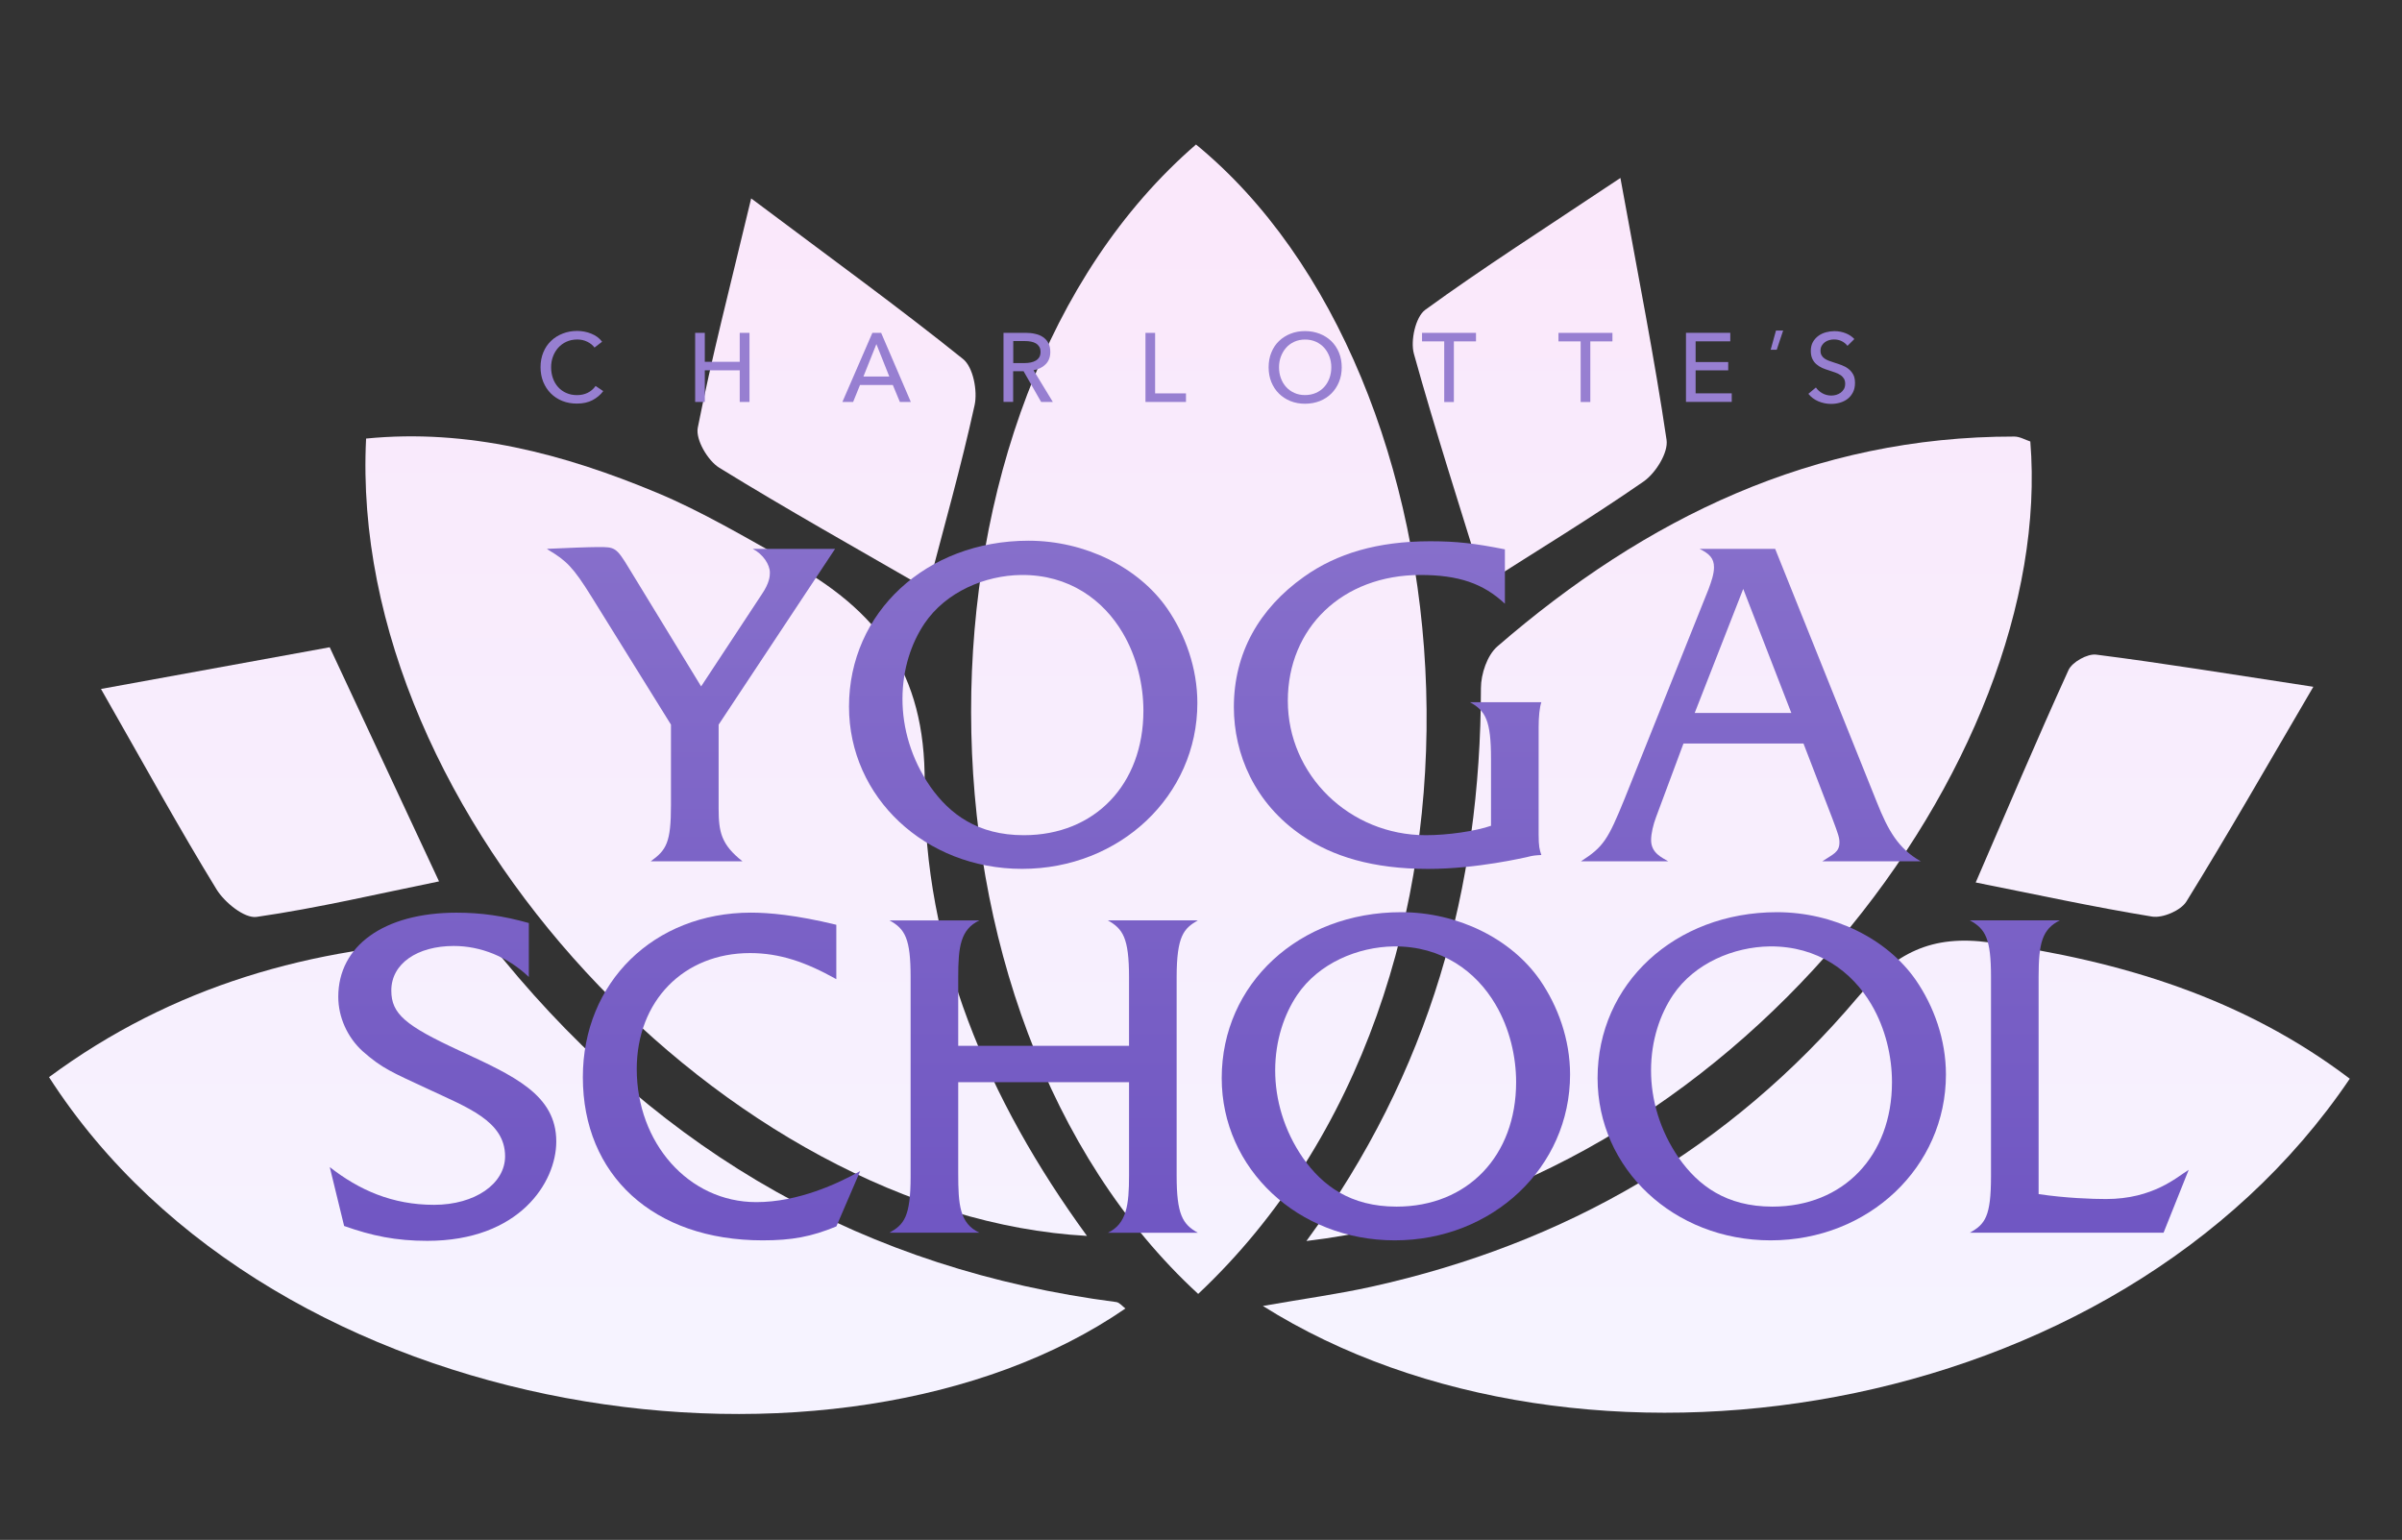
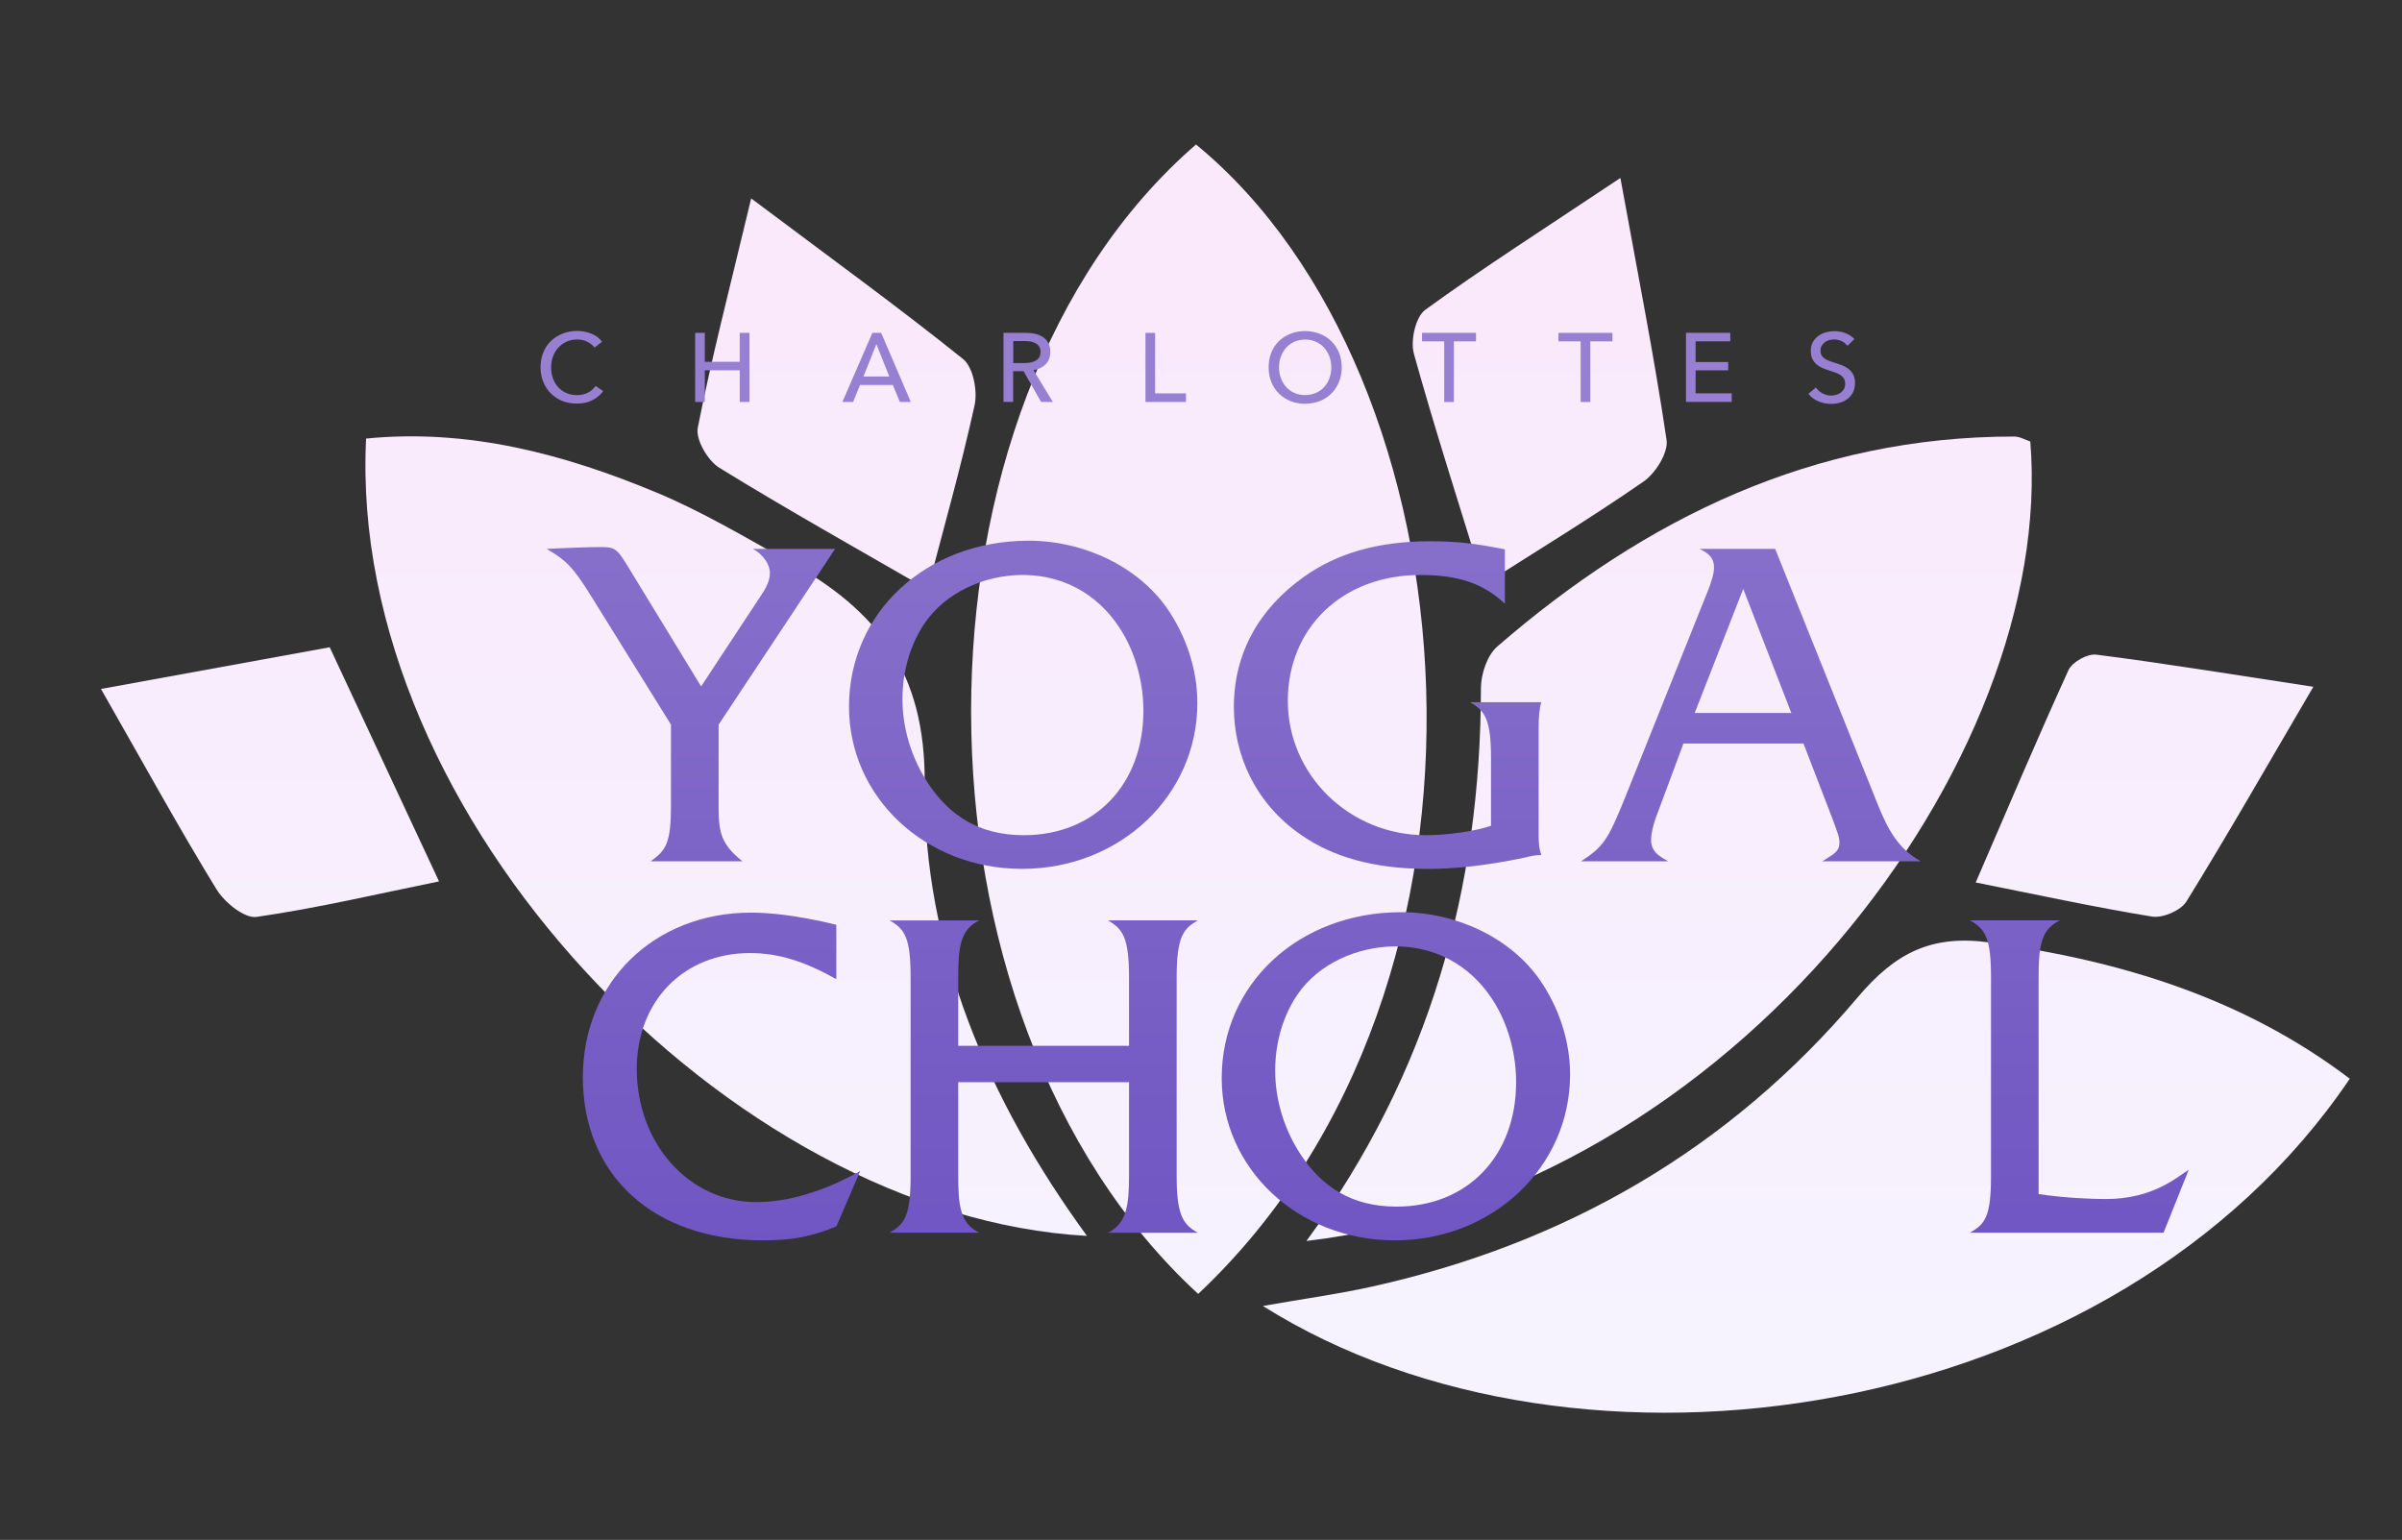
<svg xmlns="http://www.w3.org/2000/svg" version="1.1" x="0px" y="0px" viewBox="0 0 442.94 283.99" style="enable-background:new 0 0 442.94 283.99;" xml:space="preserve">
  <rect x="0" y="0" width="442.94" height="283.99" fill="#333333" stroke="none" />
  <style type="text/css"> .st0{display:none;} .st1{display:inline;} .st2{fill:url(#SVGID_1_);} .st3{fill:url(#SVGID_2_);} .st4{fill:url(#SVGID_3_);} .st5{fill:url(#SVGID_4_);} .st6{fill:url(#SVGID_5_);} .st7{fill:url(#SVGID_6_);} .st8{fill:url(#SVGID_7_);} .st9{fill:url(#SVGID_8_);} .st10{fill:url(#SVGID_9_);} .st11{display:inline;fill:url(#SVGID_10_);} .st12{display:inline;fill:url(#SVGID_11_);} .st13{display:inline;fill:url(#SVGID_12_);} .st14{display:inline;fill:url(#SVGID_13_);} .st15{display:inline;fill:url(#SVGID_14_);} .st16{display:inline;fill:url(#SVGID_15_);} .st17{display:inline;fill:url(#SVGID_16_);} .st18{display:inline;fill:url(#SVGID_17_);} .st19{display:inline;fill:url(#SVGID_18_);} .st20{display:inline;fill:url(#SVGID_19_);} .st21{fill:#977FD1;} .st22{fill:url(#SVGID_20_);} .st23{fill:url(#SVGID_21_);} .st24{fill:url(#SVGID_22_);} .st25{fill:url(#SVGID_23_);} .st26{fill:url(#SVGID_24_);} .st27{fill:url(#SVGID_25_);} .st28{fill:url(#SVGID_26_);} .st29{fill:url(#SVGID_27_);} .st30{fill:url(#SVGID_28_);} .st31{fill:url(#SVGID_29_);} .st32{fill:url(#SVGID_30_);} .st33{fill:url(#SVGID_31_);} .st34{fill:url(#SVGID_32_);} .st35{fill:url(#SVGID_33_);} .st36{fill:url(#SVGID_34_);} .st37{fill:url(#SVGID_35_);} .st38{fill:url(#SVGID_36_);} .st39{fill:url(#SVGID_37_);} .st40{fill:url(#SVGID_38_);} </style>
  <g id="LOTUS" class="st0">
    <g class="st1">
      <g>
        <linearGradient id="SVGID_1_" gradientUnits="userSpaceOnUse" x1="125.995" y1="237.799" x2="125.995" y2="-64.207">
          <stop offset="0" style="stop-color:#F6F3FF" />
          <stop offset="1" style="stop-color:#FAE8FB" />
        </linearGradient>
        <path class="st2" d="M125.81,225.73C44.25,150.7,44.38-14.1,125.22-84.06C200.8-22.1,214.86,141.95,125.81,225.73z" />
        <linearGradient id="SVGID_2_" gradientUnits="userSpaceOnUse" x1="252.71" y1="237.799" x2="252.71" y2="-64.207">
          <stop offset="0" style="stop-color:#F6F3FF" />
          <stop offset="1" style="stop-color:#FAE8FB" />
        </linearGradient>
        <path class="st3" d="M154.98,211.46c33.35-45.54,46.97-95.16,47.02-149.01c0-3.82,1.7-8.89,4.44-11.26 c39.98-34.59,85.21-56.6,139.29-56.56c1.48,0,2.95,0.9,4.31,1.34C357.04,81.55,270.31,197.73,154.98,211.46z" />
        <linearGradient id="SVGID_3_" gradientUnits="userSpaceOnUse" x1="-1.394" y1="237.799" x2="-1.394" y2="-64.207">
          <stop offset="0" style="stop-color:#F6F3FF" />
          <stop offset="1" style="stop-color:#FAE8FB" />
        </linearGradient>
        <path class="st4" d="M-98.44-4.81c27.47-2.72,53.31,4.15,78.28,14.55C-7.77,14.9,3.89,21.9,15.67,28.44 C39.03,41.4,52.35,57.81,52.09,88.16c-0.38,44.49,16.98,85.24,43.74,121.92C-0.14,204.83-103.54,97.24-98.44-4.81z" />
        <linearGradient id="SVGID_4_" gradientUnits="userSpaceOnUse" x1="-38.846" y1="237.799" x2="-38.846" y2="-64.207">
          <stop offset="0" style="stop-color:#F6F3FF" />
          <stop offset="1" style="stop-color:#FAE8FB" />
        </linearGradient>
        <path class="st5" d="M-183.88,167.3c33.19-24.56,70.9-35.28,111.59-36.81c3.62-0.14,8.54,2.29,10.88,5.14 c43.04,52.36,97.74,83.58,165.12,92.28c0.89,0.11,1.66,1.13,2.47,1.74C29.85,282.19-122.92,262.21-183.88,167.3z" />
        <linearGradient id="SVGID_5_" gradientUnits="userSpaceOnUse" x1="289.702" y1="237.799" x2="289.702" y2="-64.207">
          <stop offset="0" style="stop-color:#F6F3FF" />
          <stop offset="1" style="stop-color:#FAE8FB" />
        </linearGradient>
        <path class="st6" d="M436.16,167.72c-63.1,93.43-208.04,114.67-292.91,61.25c11.33-1.98,20.38-3.22,29.28-5.19 c52.24-11.55,96.49-37.11,131.02-77.99c10.12-11.98,19.87-17.01,35.73-14.78C374.52,135.98,407.42,145.93,436.16,167.72z" />
        <linearGradient id="SVGID_6_" gradientUnits="userSpaceOnUse" x1="217.859" y1="237.799" x2="217.859" y2="-64.207">
          <stop offset="0" style="stop-color:#F6F3FF" />
          <stop offset="1" style="stop-color:#FAE8FB" />
        </linearGradient>
        <path class="st7" d="M202.79,34.55C196.28,13.42,189.68-7,183.94-27.66c-0.98-3.52,0.44-9.94,3.06-11.85 c15.46-11.24,31.6-21.54,52.59-35.55c4.89,26.93,9.2,48.68,12.43,70.58c0.51,3.45-2.95,8.98-6.19,11.22 C231.79,16.51,217.14,25.4,202.79,34.55z" />
        <linearGradient id="SVGID_7_" gradientUnits="userSpaceOnUse" x1="-124.327" y1="237.799" x2="-124.327" y2="-64.207">
          <stop offset="0" style="stop-color:#F6F3FF" />
          <stop offset="1" style="stop-color:#FAE8FB" />
        </linearGradient>
        <path class="st8" d="M-108.24,51.44c10.73,22.98,19.78,42.35,29.46,63.1c-16.22,3.31-32.59,7.17-49.16,9.57 c-3.25,0.47-8.64-3.91-10.8-7.43c-10.03-16.37-19.28-33.23-31.14-54.01C-146.5,58.42-126.99,54.86-108.24,51.44z" />
        <linearGradient id="SVGID_8_" gradientUnits="userSpaceOnUse" x1="380.843" y1="237.799" x2="380.843" y2="-64.207">
          <stop offset="0" style="stop-color:#F6F3FF" />
          <stop offset="1" style="stop-color:#FAE8FB" />
        </linearGradient>
        <path class="st9" d="M426.33,62.09c-12.98,22.17-23.27,40.21-34.19,57.85c-1.51,2.44-6.39,4.55-9.26,4.08 c-15.86-2.59-31.58-6.02-47.52-9.2c8.36-19.33,16.42-38.41,25.01-57.24c0.98-2.16,5.11-4.47,7.46-4.17 C385.72,55.7,403.53,58.62,426.33,62.09z" />
        <linearGradient id="SVGID_9_" gradientUnits="userSpaceOnUse" x1="28.349" y1="237.799" x2="28.349" y2="-64.207">
          <stop offset="0" style="stop-color:#F6F3FF" />
          <stop offset="1" style="stop-color:#FAE8FB" />
        </linearGradient>
        <path class="st10" d="M52.89,35.86C33.75,24.79,15.02,14.31-3.23,3.06C-6.34,1.15-9.67-4.52-9.04-7.7 c3.69-18.75,8.52-37.29,14.39-61.83c21.9,16.42,39.85,29.43,57.12,43.3c2.72,2.18,3.94,8.59,3.1,12.44 C61.88,2.91,57.19,19.4,52.89,35.86z" />
      </g>
    </g>
  </g>
  <g id="Y_S" class="st0">
    <linearGradient id="SVGID_10_" gradientUnits="userSpaceOnUse" x1="-10.889" y1="243.12" x2="-10.889" y2="-22.933">
      <stop offset="0" style="stop-color:#6C52C1" />
      <stop offset="1" style="stop-color:#8C75CD" />
    </linearGradient>
    <path class="st11" d="M-49.35,25.17c4.85,2.91,6.66,4.6,11.63,12.6l21.44,34.52v21.68c0,10.05-1.21,12.11-5.45,15.14H2.98 c-5.69-4.48-6.42-7.87-6.42-14.17V72.29l31.37-47.36H5.77c2.79,1.45,4.6,4.24,4.6,6.42c0,0.97-0.12,2.79-2.18,5.81L-8.16,61.99 l-19.38-31.74c-3.51-5.81-3.88-5.81-8.36-5.81c-2.3,0-9.09,0.24-13.81,0.48L-49.35,25.17z" />
    <linearGradient id="SVGID_11_" gradientUnits="userSpaceOnUse" x1="78.646" y1="243.12" x2="78.646" y2="-22.933">
      <stop offset="0" style="stop-color:#6C52C1" />
      <stop offset="1" style="stop-color:#8C75CD" />
    </linearGradient>
    <path class="st12" d="M31.71,67.45c0,24.47,20.59,43.73,46.64,43.73c26.41,0,47.24-19.74,47.24-44.7c0-9.45-3.27-18.41-8.12-25.44 c-7.75-11.14-22.17-18.29-37.43-18.29C52.54,22.75,31.71,42.01,31.71,67.45z M78.1,31.95c12.96-0.12,22.17,6.78,27.38,15.63 c3.88,6.54,5.57,14.17,5.57,20.96c0,19.87-13.08,33.55-32.22,33.55c-12.48,0-19.99-5.69-25.2-13.08 c-5.21-7.51-7.51-15.87-7.51-23.62c0-8.12,2.42-15.14,5.94-20.35C57.87,36.43,68.41,32.07,78.1,31.95z" />
    <linearGradient id="SVGID_12_" gradientUnits="userSpaceOnUse" x1="176.849" y1="243.12" x2="176.849" y2="-22.933">
      <stop offset="0" style="stop-color:#6C52C1" />
      <stop offset="1" style="stop-color:#8C75CD" />
    </linearGradient>
    <path class="st13" d="M135.42,67.57c0,12.6,5.57,25.92,18.41,34.64c8.12,5.57,19.02,8.96,33.92,8.96c13.32,0,26.29-3.15,26.53-3.15 c1.82-0.48,2.3-0.48,4-0.61c-0.48-1.45-0.73-2.3-0.73-5.45V73.02c0-2.91,0.24-5.33,0.73-6.78h-19.26c4.24,2.3,5.69,4.97,5.69,15.26 v18.05c-4.12,1.45-11.63,2.54-17.56,2.54c-20.59,0-37.19-16.23-37.19-36.22c0-19.62,14.66-33.92,35.73-33.92 c10.3,0,16.96,2.3,22.77,7.75V25.05c-7.99-1.57-12.84-2.18-20.11-2.18c-14.17,0-25.2,3.27-34.04,9.57 C142.2,41.04,135.42,53.03,135.42,67.57z" />
    <linearGradient id="SVGID_13_" gradientUnits="userSpaceOnUse" x1="274.749" y1="243.12" x2="274.749" y2="-22.933">
      <stop offset="0" style="stop-color:#6C52C1" />
      <stop offset="1" style="stop-color:#8C75CD" />
    </linearGradient>
-     <path class="st14" d="M260.94,24.93c2.66,1.33,3.88,2.54,3.88,4.97c0,1.82-0.73,3.88-1.45,5.81l-22.65,56.57 c-4.48,11.02-5.69,12.96-11.75,16.84h23.5c-1.57-0.97-4.6-2.18-4.6-5.69c0-1.82,0.61-4.24,1.33-6.18l7.39-19.87h32.34l7.75,20.11 c1.7,4.48,1.94,5.33,1.94,6.54c0,2.66-1.7,3.15-4.6,5.09h26.53c-6.06-3.39-8.84-8.36-11.87-15.99l-27.38-68.2H260.94z M285.65,69.14h-26.04l13.08-33.43L285.65,69.14z" />
+     <path class="st14" d="M260.94,24.93c2.66,1.33,3.88,2.54,3.88,4.97c0,1.82-0.73,3.88-1.45,5.81l-22.65,56.57 c-4.48,11.02-5.69,12.96-11.75,16.84h23.5c0-1.82,0.61-4.24,1.33-6.18l7.39-19.87h32.34l7.75,20.11 c1.7,4.48,1.94,5.33,1.94,6.54c0,2.66-1.7,3.15-4.6,5.09h26.53c-6.06-3.39-8.84-8.36-11.87-15.99l-27.38-68.2H260.94z M285.65,69.14h-26.04l13.08-33.43L285.65,69.14z" />
    <linearGradient id="SVGID_14_" gradientUnits="userSpaceOnUse" x1="-77.711" y1="243.12" x2="-77.711" y2="-22.933">
      <stop offset="0" style="stop-color:#6C52C1" />
      <stop offset="1" style="stop-color:#8C75CD" />
    </linearGradient>
    <path class="st15" d="M-105.94,145.63c0,5.45,2.42,10.9,6.54,14.66c5.33,4.72,7.99,5.69,17.56,10.18 c10.54,4.97,20.84,8.6,20.84,18.17c0,7.39-8.12,13.08-19.14,13.08c-11.27,0-20.23-4-28.1-10.18l3.88,15.87 c7.51,2.66,13.93,4,22.41,4c24.83,0,34.77-15.75,34.77-26.77c0-12.6-11.39-17.69-26.04-24.47c-14.66-6.78-18.41-9.93-18.41-16.23 c0-7.27,7.03-11.99,16.84-11.99c7.27,0,14.54,2.91,20.23,8.36v-14.54c-6.9-1.94-12.84-2.79-19.5-2.79 C-93.7,122.98-105.94,131.95-105.94,145.63z" />
    <linearGradient id="SVGID_15_" gradientUnits="userSpaceOnUse" x1="-2.654" y1="243.12" x2="-2.654" y2="-22.933">
      <stop offset="0" style="stop-color:#6C52C1" />
      <stop offset="1" style="stop-color:#8C75CD" />
    </linearGradient>
    <path class="st16" d="M-40.02,167.32c0,26.41,19.02,43.97,48.45,43.97c7.87,0,13.08-0.97,19.87-3.76l6.42-14.9 c-6.06,3.39-16.72,8.36-27.98,8.36c-18.29,0-32.22-15.99-32.22-35.86c0-18.29,12.6-31.25,30.53-31.25c7.99,0,15.02,2.42,23.26,7.03 v-14.66c-10.9-2.66-18.29-3.27-23.02-3.27C-20.88,122.98-40.02,141.76-40.02,167.32z" />
    <linearGradient id="SVGID_16_" gradientUnits="userSpaceOnUse" x1="84.159" y1="243.12" x2="84.159" y2="-22.933">
      <stop offset="0" style="stop-color:#6C52C1" />
      <stop offset="1" style="stop-color:#8C75CD" />
    </linearGradient>
    <path class="st17" d="M42.61,125.04c4.24,2.3,5.69,4.97,5.69,15.26v53.78c0,10.9-1.82,12.96-5.69,15.14h24.23 c-5.33-2.54-5.69-7.51-5.69-16.11v-24.47h46.03v25.2c0,7.75-0.61,12.96-5.69,15.38h24.23c-4.12-2.3-5.69-4.97-5.69-15.38v-53.42 c0-11.27,1.94-13.2,5.69-15.38h-24.23c4,2.3,5.69,4.6,5.69,15.38v18.41H61.14V140.3c0-8.12,0.61-12.84,5.69-15.26H42.61z" />
    <linearGradient id="SVGID_17_" gradientUnits="userSpaceOnUse" x1="179.088" y1="243.12" x2="179.088" y2="-22.933">
      <stop offset="0" style="stop-color:#6C52C1" />
      <stop offset="1" style="stop-color:#8C75CD" />
    </linearGradient>
    <path class="st18" d="M132.15,167.56c0,24.47,20.59,43.73,46.64,43.73c26.41,0,47.24-19.74,47.24-44.7 c0-9.45-3.27-18.41-8.12-25.44c-7.75-11.14-22.17-18.29-37.43-18.29C152.98,122.86,132.15,142.12,132.15,167.56z M178.54,132.07 c12.96-0.12,22.17,6.78,27.38,15.63c3.88,6.54,5.57,14.17,5.57,20.96c0,19.87-13.08,33.55-32.22,33.55 c-12.48,0-19.99-5.69-25.2-13.08c-5.21-7.51-7.51-15.87-7.51-23.62c0-8.12,2.42-15.14,5.94-20.35 C158.31,136.55,168.85,132.19,178.54,132.07z" />
    <linearGradient id="SVGID_18_" gradientUnits="userSpaceOnUse" x1="280.379" y1="243.12" x2="280.379" y2="-22.933">
      <stop offset="0" style="stop-color:#6C52C1" />
      <stop offset="1" style="stop-color:#8C75CD" />
    </linearGradient>
    <path class="st19" d="M233.44,167.56c0,24.47,20.59,43.73,46.64,43.73c26.41,0,47.24-19.74,47.24-44.7 c0-9.45-3.27-18.41-8.12-25.44c-7.75-11.14-22.17-18.29-37.43-18.29C254.27,122.86,233.44,142.12,233.44,167.56z M279.83,132.07 c12.96-0.12,22.17,6.78,27.38,15.63c3.88,6.54,5.57,14.17,5.57,20.96c0,19.87-13.08,33.55-32.22,33.55 c-12.48,0-19.99-5.69-25.2-13.08c-5.21-7.51-7.51-15.87-7.51-23.62c0-8.12,2.42-15.14,5.94-20.35 C259.6,136.55,270.14,132.19,279.83,132.07z" />
    <linearGradient id="SVGID_19_" gradientUnits="userSpaceOnUse" x1="363.257" y1="243.12" x2="363.257" y2="-22.933">
      <stop offset="0" style="stop-color:#6C52C1" />
      <stop offset="1" style="stop-color:#8C75CD" />
    </linearGradient>
    <path class="st20" d="M333.76,125.04c4.24,2.3,5.69,4.97,5.69,15.26v53.66c0,10.9-1.57,12.96-5.69,15.26h52.21l6.78-16.96 c-3.15,1.94-9.57,7.87-22.29,7.87c-3.76,0-10.9-0.24-18.17-1.33V140.3c0-9.21,0.97-12.84,5.69-15.26H333.76z" />
  </g>
  <g id="C" class="st0">
    <g class="st1">
      <g>
        <path class="st21" d="M-36.58-18.99c-0.56,0.81-1.27,1.42-2.13,1.84c-0.86,0.42-1.81,0.63-2.87,0.63c-1.07,0-2.04-0.19-2.91-0.58 c-0.87-0.39-1.6-0.92-2.21-1.59c-0.6-0.67-1.07-1.47-1.39-2.38c-0.32-0.91-0.49-1.89-0.49-2.95c0-1.02,0.17-1.98,0.5-2.88 c0.33-0.9,0.81-1.7,1.42-2.38c0.61-0.68,1.35-1.22,2.22-1.62c0.87-0.39,1.85-0.59,2.93-0.59c0.96,0,1.86,0.21,2.7,0.62 c0.83,0.41,1.48,0.93,1.93,1.56l2.05-1.58c-0.35-0.47-0.77-0.89-1.26-1.25c-0.49-0.36-1.03-0.66-1.63-0.91 c-0.6-0.25-1.22-0.43-1.87-0.55c-0.65-0.12-1.29-0.18-1.92-0.18c-1.42,0-2.74,0.24-3.95,0.71c-1.21,0.47-2.26,1.14-3.14,1.99 c-0.89,0.85-1.58,1.88-2.08,3.08c-0.5,1.2-0.75,2.53-0.75,3.98c0,1.44,0.25,2.76,0.74,3.96c0.49,1.2,1.17,2.24,2.04,3.1 c0.87,0.87,1.9,1.54,3.1,2.03c1.2,0.48,2.51,0.72,3.93,0.72c1.65,0,3.06-0.31,4.23-0.93c1.17-0.62,2.13-1.43,2.87-2.43 L-36.58-18.99z" />
        <path class="st21" d="M-9.75-14.67h2.6v-8.52h9.42v8.52H4.9v-18.62H2.27v7.79h-9.42v-7.79h-2.6V-14.67z" />
        <path class="st21" d="M34.67-19.25h8.84l1.89,4.58h2.95l-8-18.62h-2.37l-8.07,18.62h2.89L34.67-19.25z M39.09-30.27l3.47,8.73 h-6.97L39.09-30.27z" />
-         <path class="st21" d="M75.97-22.96h2.79l4.73,8.29h3.16l-5.21-8.55c1.33-0.23,2.42-0.76,3.26-1.6c0.84-0.84,1.26-1.95,1.26-3.31 c0-0.95-0.18-1.75-0.53-2.41c-0.35-0.66-0.83-1.19-1.43-1.59c-0.6-0.4-1.31-0.7-2.12-0.88c-0.81-0.18-1.66-0.28-2.55-0.28h-5.97 v18.62h2.6V-22.96z M75.97-31.08h3.18c0.56,0,1.1,0.05,1.6,0.14c0.51,0.1,0.95,0.26,1.33,0.49c0.38,0.23,0.68,0.53,0.91,0.91 c0.23,0.38,0.34,0.85,0.34,1.41c0,0.56-0.11,1.03-0.34,1.41c-0.23,0.38-0.54,0.68-0.93,0.92c-0.39,0.24-0.85,0.41-1.38,0.51 c-0.53,0.11-1.1,0.16-1.71,0.16h-3V-31.08z" />
        <path class="st21" d="M114.21-33.29h-2.6v18.62h10.92v-2.31h-8.31V-33.29z" />
        <path class="st21" d="M163.75-27.99c-0.5-1.2-1.19-2.23-2.06-3.08c-0.88-0.85-1.92-1.51-3.13-1.99 c-1.21-0.47-2.53-0.71-3.95-0.71s-2.73,0.24-3.93,0.71c-1.2,0.47-2.24,1.14-3.12,1.99c-0.88,0.85-1.56,1.88-2.05,3.08 c-0.49,1.2-0.74,2.53-0.74,3.98c0,1.44,0.25,2.76,0.74,3.96c0.49,1.2,1.17,2.24,2.05,3.1c0.88,0.87,1.92,1.54,3.12,2.03 c1.2,0.48,2.51,0.72,3.93,0.72s2.74-0.24,3.95-0.72c1.21-0.48,2.25-1.16,3.13-2.03c0.88-0.87,1.56-1.9,2.06-3.1 c0.5-1.2,0.75-2.52,0.75-3.96C164.5-25.46,164.25-26.79,163.75-27.99z M161.18-21.09c-0.33,0.91-0.81,1.71-1.42,2.38 c-0.61,0.68-1.36,1.21-2.24,1.59c-0.88,0.39-1.85,0.58-2.92,0.58c-1.07,0-2.03-0.19-2.89-0.58c-0.86-0.39-1.6-0.92-2.21-1.59 c-0.61-0.67-1.09-1.47-1.42-2.38c-0.33-0.91-0.5-1.88-0.5-2.92c0-1.02,0.17-1.98,0.5-2.88c0.33-0.9,0.8-1.7,1.41-2.38 c0.6-0.68,1.34-1.22,2.21-1.62c0.87-0.39,1.84-0.59,2.91-0.59c1.09,0,2.06,0.2,2.93,0.59c0.87,0.39,1.61,0.93,2.22,1.62 c0.61,0.68,1.09,1.48,1.42,2.38c0.33,0.9,0.5,1.86,0.5,2.88C161.68-22.97,161.52-22,161.18-21.09z" />
        <path class="st21" d="M194.69-31.01h5.97v-2.29h-14.55v2.29h5.97v16.33h2.6V-31.01z" />
        <path class="st21" d="M231.46-31.01h5.97v-2.29h-14.55v2.29h5.97v16.33h2.6V-31.01z" />
        <path class="st21" d="M259.87-23.19h8.79v-2.24h-8.79v-5.58h9.34v-2.29h-11.94v18.62h12.34v-2.31h-9.73V-23.19z" />
        <path class="st21" d="M283.44-33.93h-1.92l-1.43,5.17h1.63L283.44-33.93z" />
        <path class="st21" d="M302.63-31.64c-0.58-0.65-1.34-1.17-2.29-1.55c-0.95-0.39-1.96-0.58-3.05-0.58c-0.77,0-1.54,0.1-2.3,0.3 c-0.76,0.2-1.45,0.52-2.05,0.96c-0.61,0.44-1.1,0.99-1.47,1.66c-0.38,0.67-0.57,1.46-0.57,2.39c0,0.86,0.14,1.58,0.42,2.16 c0.28,0.58,0.65,1.07,1.1,1.46c0.46,0.39,0.97,0.72,1.55,0.97c0.58,0.25,1.17,0.47,1.76,0.64c0.6,0.19,1.16,0.38,1.7,0.57 c0.53,0.18,1,0.41,1.41,0.67c0.4,0.26,0.72,0.58,0.96,0.96c0.24,0.38,0.35,0.85,0.35,1.41c0,0.56-0.11,1.04-0.34,1.43 c-0.23,0.39-0.52,0.72-0.88,0.99c-0.36,0.26-0.76,0.46-1.2,0.58c-0.44,0.12-0.88,0.18-1.32,0.18c-0.86,0-1.66-0.2-2.39-0.61 c-0.74-0.4-1.32-0.93-1.76-1.58l-2.03,1.71c0.72,0.89,1.63,1.57,2.72,2.03c1.1,0.46,2.23,0.68,3.41,0.68 c0.82,0,1.63-0.11,2.41-0.34c0.78-0.23,1.47-0.57,2.06-1.04c0.6-0.46,1.07-1.05,1.43-1.76c0.36-0.71,0.54-1.55,0.54-2.51 c0-0.93-0.17-1.7-0.5-2.3c-0.33-0.6-0.76-1.11-1.29-1.51c-0.53-0.4-1.11-0.73-1.76-0.97c-0.65-0.25-1.29-0.46-1.92-0.66 c-0.53-0.18-1.02-0.35-1.49-0.51c-0.46-0.17-0.87-0.37-1.21-0.61c-0.34-0.24-0.61-0.53-0.82-0.87c-0.2-0.34-0.3-0.77-0.3-1.28 c0-0.53,0.11-0.98,0.33-1.35c0.22-0.38,0.5-0.69,0.85-0.95c0.35-0.25,0.74-0.44,1.17-0.55c0.43-0.11,0.85-0.17,1.28-0.17 c0.79,0,1.5,0.16,2.13,0.49c0.63,0.32,1.13,0.74,1.5,1.25L302.63-31.64z" />
      </g>
    </g>
  </g>
  <g id="PSD" class="st0"> </g>
  <g id="Layer_5">
    <g>
      <g>
        <linearGradient id="SVGID_20_" gradientUnits="userSpaceOnUse" x1="221.079" y1="246.893" x2="221.079" y2="40.239">
          <stop offset="0" style="stop-color:#F6F3FF" />
          <stop offset="1" style="stop-color:#FAE8FB" />
        </linearGradient>
        <path class="st22" d="M220.95,238.63c-55.81-51.34-55.72-164.11-0.4-211.98C272.26,69.05,281.89,181.31,220.95,238.63z" />
        <linearGradient id="SVGID_21_" gradientUnits="userSpaceOnUse" x1="307.786" y1="246.893" x2="307.786" y2="40.239">
          <stop offset="0" style="stop-color:#F6F3FF" />
          <stop offset="1" style="stop-color:#FAE8FB" />
        </linearGradient>
        <path class="st23" d="M240.91,228.87c22.82-31.16,32.14-65.12,32.18-101.96c0-2.61,1.16-6.08,3.04-7.7 c27.35-23.67,58.31-38.73,95.32-38.7c1.01,0,2.02,0.61,2.95,0.91C379.17,139.98,319.83,219.47,240.91,228.87z" />
        <linearGradient id="SVGID_22_" gradientUnits="userSpaceOnUse" x1="133.91" y1="246.893" x2="133.91" y2="40.239">
          <stop offset="0" style="stop-color:#F6F3FF" />
          <stop offset="1" style="stop-color:#FAE8FB" />
        </linearGradient>
        <path class="st24" d="M67.51,80.88c18.8-1.86,36.48,2.84,53.56,9.96c8.48,3.53,16.46,8.32,24.52,12.79 c15.99,8.87,25.1,20.1,24.92,40.87c-0.26,30.44,11.62,58.33,29.93,83.43C134.77,224.33,64.01,150.72,67.51,80.88z" />
        <linearGradient id="SVGID_23_" gradientUnits="userSpaceOnUse" x1="108.282" y1="246.893" x2="108.282" y2="40.239">
          <stop offset="0" style="stop-color:#F6F3FF" />
          <stop offset="1" style="stop-color:#FAE8FB" />
        </linearGradient>
-         <path class="st25" d="M9.04,198.65c22.71-16.8,48.52-24.14,76.36-25.19c2.48-0.09,5.84,1.56,7.45,3.52 c29.45,35.83,66.88,57.19,112.99,63.15c0.61,0.08,1.13,0.77,1.69,1.19C155.29,277.27,50.76,263.6,9.04,198.65z" />
        <linearGradient id="SVGID_24_" gradientUnits="userSpaceOnUse" x1="333.099" y1="246.893" x2="333.099" y2="40.239">
          <stop offset="0" style="stop-color:#F6F3FF" />
          <stop offset="1" style="stop-color:#FAE8FB" />
        </linearGradient>
        <path class="st26" d="M433.31,198.94c-43.18,63.93-142.35,78.46-200.43,41.91c7.75-1.36,13.95-2.2,20.03-3.55 c35.75-7.91,66.03-25.4,89.65-53.36c6.92-8.2,13.6-11.64,24.45-10.11C391.14,177.22,413.65,184.03,433.31,198.94z" />
        <linearGradient id="SVGID_25_" gradientUnits="userSpaceOnUse" x1="283.939" y1="246.893" x2="283.939" y2="40.239">
          <stop offset="0" style="stop-color:#F6F3FF" />
          <stop offset="1" style="stop-color:#FAE8FB" />
        </linearGradient>
        <path class="st27" d="M273.63,107.82c-4.45-14.46-8.97-28.43-12.9-42.57c-0.67-2.41,0.3-6.8,2.09-8.11 c10.58-7.69,21.63-14.74,35.99-24.32c3.35,18.43,6.3,33.31,8.51,48.3c0.35,2.36-2.02,6.14-4.23,7.68 C293.47,95.47,283.44,101.56,273.63,107.82z" />
        <linearGradient id="SVGID_26_" gradientUnits="userSpaceOnUse" x1="49.79" y1="246.893" x2="49.79" y2="40.239">
          <stop offset="0" style="stop-color:#F6F3FF" />
          <stop offset="1" style="stop-color:#FAE8FB" />
        </linearGradient>
        <path class="st28" d="M60.8,119.37c7.34,15.72,13.53,28.98,20.16,43.18c-11.1,2.26-22.3,4.91-33.64,6.55 c-2.23,0.32-5.91-2.67-7.39-5.08c-6.87-11.2-13.19-22.74-21.31-36.96C34.61,124.15,47.97,121.71,60.8,119.37z" />
        <linearGradient id="SVGID_27_" gradientUnits="userSpaceOnUse" x1="395.464" y1="246.893" x2="395.464" y2="40.239">
          <stop offset="0" style="stop-color:#F6F3FF" />
          <stop offset="1" style="stop-color:#FAE8FB" />
        </linearGradient>
        <path class="st29" d="M426.59,126.66c-8.88,15.17-15.93,27.51-23.4,39.59c-1.03,1.67-4.37,3.11-6.34,2.79 c-10.85-1.77-21.61-4.12-32.52-6.29c5.72-13.23,11.24-26.28,17.11-39.17c0.67-1.48,3.5-3.06,5.11-2.85 C398.8,122.29,410.99,124.28,426.59,126.66z" />
        <linearGradient id="SVGID_28_" gradientUnits="userSpaceOnUse" x1="154.262" y1="246.893" x2="154.262" y2="40.239">
          <stop offset="0" style="stop-color:#F6F3FF" />
          <stop offset="1" style="stop-color:#FAE8FB" />
        </linearGradient>
        <path class="st30" d="M171.06,108.71c-13.1-7.57-25.92-14.74-38.41-22.44c-2.13-1.31-4.4-5.19-3.98-7.37 c2.53-12.83,5.83-25.51,9.85-42.31c14.98,11.24,27.27,20.14,39.08,29.63c1.86,1.49,2.7,5.88,2.12,8.51 C177.21,86.17,174,97.45,171.06,108.71z" />
      </g>
    </g>
    <linearGradient id="SVGID_29_" gradientUnits="userSpaceOnUse" x1="127.413" y1="250.534" x2="127.413" y2="68.481">
      <stop offset="0" style="stop-color:#6C52C1" />
      <stop offset="1" style="stop-color:#8C75CD" />
    </linearGradient>
    <path class="st31" d="M101.1,101.4c3.32,1.99,4.56,3.15,7.96,8.62l14.67,23.62v14.84c0,6.88-0.83,8.29-3.73,10.36h16.91 c-3.9-3.07-4.39-5.39-4.39-9.7v-15.5l21.47-32.41h-15.17c1.91,0.99,3.15,2.9,3.15,4.39c0,0.66-0.08,1.91-1.49,3.98l-11.19,16.99 l-13.26-21.72c-2.4-3.98-2.65-3.98-5.72-3.98c-1.57,0-6.22,0.17-9.45,0.33L101.1,101.4z" />
    <linearGradient id="SVGID_30_" gradientUnits="userSpaceOnUse" x1="188.679" y1="250.534" x2="188.679" y2="68.481">
      <stop offset="0" style="stop-color:#6C52C1" />
      <stop offset="1" style="stop-color:#8C75CD" />
    </linearGradient>
    <path class="st32" d="M156.56,130.32c0,16.74,14.09,29.92,31.91,29.92c18.07,0,32.33-13.51,32.33-30.59 c0-6.47-2.24-12.6-5.55-17.41c-5.3-7.63-15.17-12.52-25.61-12.52C170.82,99.74,156.56,112.92,156.56,130.32z M188.31,106.04 c8.87-0.08,15.17,4.64,18.73,10.69c2.65,4.48,3.81,9.7,3.81,14.34c0,13.59-8.95,22.96-22.05,22.96c-8.54,0-13.68-3.9-17.24-8.95 c-3.56-5.14-5.14-10.86-5.14-16.16c0-5.55,1.66-10.36,4.06-13.93C174.46,109.11,181.68,106.12,188.31,106.04z" />
    <linearGradient id="SVGID_31_" gradientUnits="userSpaceOnUse" x1="255.877" y1="250.534" x2="255.877" y2="68.481">
      <stop offset="0" style="stop-color:#6C52C1" />
      <stop offset="1" style="stop-color:#8C75CD" />
    </linearGradient>
    <path class="st33" d="M227.53,130.41c0,8.62,3.81,17.74,12.6,23.71c5.55,3.81,13.01,6.13,23.21,6.13c9.12,0,17.99-2.16,18.15-2.16 c1.24-0.33,1.57-0.33,2.74-0.41c-0.33-0.99-0.5-1.57-0.5-3.73v-19.81c0-1.99,0.17-3.65,0.5-4.64h-13.18c2.9,1.57,3.9,3.4,3.9,10.44 v12.35c-2.82,0.99-7.96,1.74-12.02,1.74c-14.09,0-25.45-11.11-25.45-24.78c0-13.43,10.03-23.21,24.45-23.21 c7.05,0,11.6,1.57,15.58,5.3v-10.03c-5.47-1.08-8.79-1.49-13.76-1.49c-9.7,0-17.24,2.24-23.29,6.55 C232.17,112.26,227.53,120.46,227.53,130.41z" />
    <linearGradient id="SVGID_32_" gradientUnits="userSpaceOnUse" x1="322.867" y1="250.534" x2="322.867" y2="68.481">
      <stop offset="0" style="stop-color:#6C52C1" />
      <stop offset="1" style="stop-color:#8C75CD" />
    </linearGradient>
    <path class="st34" d="M313.42,101.23c1.82,0.91,2.65,1.74,2.65,3.4c0,1.24-0.5,2.65-0.99,3.98l-15.5,38.71 c-3.07,7.54-3.9,8.87-8.04,11.52h16.08c-1.08-0.66-3.15-1.49-3.15-3.9c0-1.24,0.41-2.9,0.91-4.23l5.06-13.59h22.13l5.3,13.76 c1.16,3.07,1.33,3.65,1.33,4.48c0,1.82-1.16,2.16-3.15,3.48h18.15c-4.14-2.32-6.05-5.72-8.12-10.94l-18.73-46.67H313.42z M330.33,131.49h-17.82l8.95-22.88L330.33,131.49z" />
    <linearGradient id="SVGID_33_" gradientUnits="userSpaceOnUse" x1="81.689" y1="250.534" x2="81.689" y2="68.481">
      <stop offset="0" style="stop-color:#6C52C1" />
      <stop offset="1" style="stop-color:#8C75CD" />
    </linearGradient>
-     <path class="st35" d="M62.38,183.83c0,3.73,1.66,7.46,4.48,10.03c3.65,3.23,5.47,3.9,12.02,6.96c7.21,3.4,14.26,5.89,14.26,12.43 c0,5.06-5.55,8.95-13.1,8.95c-7.71,0-13.84-2.74-19.23-6.96l2.65,10.86c5.14,1.82,9.53,2.74,15.33,2.74 c16.99,0,23.79-10.78,23.79-18.32c0-8.62-7.79-12.1-17.82-16.74c-10.03-4.64-12.6-6.8-12.6-11.11c0-4.97,4.81-8.21,11.52-8.21 c4.97,0,9.95,1.99,13.84,5.72v-9.95c-4.72-1.33-8.79-1.91-13.35-1.91C70.75,168.33,62.38,174.46,62.38,183.83z" />
    <linearGradient id="SVGID_34_" gradientUnits="userSpaceOnUse" x1="133.048" y1="250.534" x2="133.048" y2="68.481">
      <stop offset="0" style="stop-color:#6C52C1" />
      <stop offset="1" style="stop-color:#8C75CD" />
    </linearGradient>
    <path class="st36" d="M107.48,198.66c0,18.07,13.01,30.09,33.16,30.09c5.39,0,8.95-0.66,13.59-2.57l4.39-10.2 c-4.14,2.32-11.44,5.72-19.15,5.72c-12.52,0-22.05-10.94-22.05-24.54c0-12.52,8.62-21.39,20.89-21.39c5.47,0,10.28,1.66,15.91,4.81 v-10.03c-7.46-1.82-12.52-2.24-15.75-2.24C120.57,168.33,107.48,181.17,107.48,198.66z" />
    <linearGradient id="SVGID_35_" gradientUnits="userSpaceOnUse" x1="192.451" y1="250.534" x2="192.451" y2="68.481">
      <stop offset="0" style="stop-color:#6C52C1" />
      <stop offset="1" style="stop-color:#8C75CD" />
    </linearGradient>
    <path class="st37" d="M164.02,169.74c2.9,1.57,3.9,3.4,3.9,10.44v36.8c0,7.46-1.24,8.87-3.9,10.36h16.58 c-3.65-1.74-3.9-5.14-3.9-11.02v-16.74h31.5v17.24c0,5.3-0.41,8.87-3.9,10.53h16.58c-2.82-1.57-3.9-3.4-3.9-10.53v-36.55 c0-7.71,1.33-9.03,3.9-10.53H204.3c2.74,1.57,3.9,3.15,3.9,10.53v12.6h-31.5v-12.68c0-5.55,0.41-8.79,3.9-10.44H164.02z" />
    <linearGradient id="SVGID_36_" gradientUnits="userSpaceOnUse" x1="257.409" y1="250.534" x2="257.409" y2="68.481">
      <stop offset="0" style="stop-color:#6C52C1" />
      <stop offset="1" style="stop-color:#8C75CD" />
    </linearGradient>
    <path class="st38" d="M225.29,198.83c0,16.74,14.09,29.92,31.91,29.92c18.07,0,32.33-13.51,32.33-30.59 c0-6.47-2.24-12.6-5.55-17.41c-5.3-7.63-15.17-12.52-25.61-12.52C239.55,168.24,225.29,181.42,225.29,198.83z M257.04,174.54 c8.87-0.08,15.17,4.64,18.73,10.69c2.65,4.48,3.81,9.7,3.81,14.34c0,13.59-8.95,22.96-22.05,22.96c-8.54,0-13.68-3.9-17.24-8.95 c-3.56-5.14-5.14-10.86-5.14-16.16c0-5.55,1.66-10.36,4.06-13.93C243.19,177.61,250.4,174.63,257.04,174.54z" />
    <linearGradient id="SVGID_37_" gradientUnits="userSpaceOnUse" x1="326.719" y1="250.534" x2="326.719" y2="68.481">
      <stop offset="0" style="stop-color:#6C52C1" />
      <stop offset="1" style="stop-color:#8C75CD" />
    </linearGradient>
-     <path class="st39" d="M294.6,198.83c0,16.74,14.09,29.92,31.91,29.92c18.07,0,32.33-13.51,32.33-30.59c0-6.47-2.24-12.6-5.55-17.41 c-5.3-7.63-15.17-12.52-25.61-12.52C308.86,168.24,294.6,181.42,294.6,198.83z M326.35,174.54c8.87-0.08,15.17,4.64,18.73,10.69 c2.65,4.48,3.81,9.7,3.81,14.34c0,13.59-8.95,22.96-22.05,22.96c-8.54,0-13.68-3.9-17.24-8.95c-3.56-5.14-5.14-10.86-5.14-16.16 c0-5.55,1.66-10.36,4.06-13.93C312.5,177.61,319.72,174.63,326.35,174.54z" />
    <linearGradient id="SVGID_38_" gradientUnits="userSpaceOnUse" x1="383.431" y1="250.534" x2="383.431" y2="68.481">
      <stop offset="0" style="stop-color:#6C52C1" />
      <stop offset="1" style="stop-color:#8C75CD" />
    </linearGradient>
    <path class="st40" d="M363.25,169.74c2.9,1.57,3.9,3.4,3.9,10.44v36.72c0,7.46-1.08,8.87-3.9,10.44h35.72l4.64-11.6 c-2.16,1.33-6.55,5.39-15.25,5.39c-2.57,0-7.46-0.17-12.43-0.91v-40.04c0-6.3,0.66-8.79,3.9-10.44H363.25z" />
    <g>
      <g>
        <path class="st21" d="M109.83,71.18c-0.38,0.55-0.87,0.97-1.46,1.26c-0.59,0.29-1.24,0.43-1.96,0.43c-0.73,0-1.39-0.13-1.99-0.4 c-0.59-0.26-1.1-0.63-1.51-1.09c-0.41-0.46-0.73-1-0.95-1.63c-0.22-0.62-0.33-1.3-0.33-2.02c0-0.7,0.11-1.35,0.34-1.97 c0.23-0.62,0.55-1.16,0.97-1.63c0.42-0.47,0.93-0.84,1.52-1.11c0.59-0.27,1.26-0.41,2.01-0.41c0.66,0,1.27,0.14,1.84,0.42 c0.57,0.28,1.01,0.64,1.32,1.07l1.4-1.08c-0.24-0.32-0.53-0.61-0.86-0.86c-0.34-0.25-0.71-0.45-1.12-0.62 c-0.41-0.17-0.83-0.29-1.28-0.38c-0.44-0.08-0.88-0.13-1.31-0.13c-0.97,0-1.87,0.16-2.7,0.49c-0.83,0.32-1.55,0.78-2.15,1.36 c-0.61,0.58-1.08,1.28-1.42,2.11c-0.34,0.82-0.51,1.73-0.51,2.73c0,0.98,0.17,1.89,0.5,2.71c0.34,0.82,0.8,1.53,1.39,2.12 c0.59,0.59,1.3,1.06,2.12,1.39c0.82,0.33,1.72,0.49,2.69,0.49c1.13,0,2.09-0.21,2.9-0.64c0.8-0.43,1.46-0.98,1.96-1.66 L109.83,71.18z" />
        <path class="st21" d="M128.19,74.13h1.78V68.3h6.44v5.83h1.8V61.39h-1.8v5.33h-6.44v-5.33h-1.78V74.13z" />
        <path class="st21" d="M158.59,71h6.05l1.3,3.13h2.02l-5.47-12.74h-1.62l-5.53,12.74h1.98L158.59,71z M161.61,63.46l2.38,5.98 h-4.77L161.61,63.46z" />
        <path class="st21" d="M186.84,68.46h1.91l3.24,5.67h2.16l-3.56-5.85c0.91-0.16,1.66-0.52,2.23-1.1c0.58-0.58,0.86-1.33,0.86-2.27 c0-0.65-0.12-1.2-0.36-1.65c-0.24-0.45-0.57-0.81-0.98-1.09c-0.41-0.28-0.9-0.48-1.45-0.6c-0.55-0.13-1.13-0.19-1.75-0.19h-4.09 v12.74h1.78V68.46z M186.84,62.9h2.18c0.38,0,0.75,0.03,1.1,0.1c0.35,0.07,0.65,0.18,0.91,0.33c0.26,0.16,0.46,0.36,0.62,0.62 c0.16,0.26,0.23,0.58,0.23,0.96c0,0.38-0.08,0.71-0.23,0.96c-0.16,0.26-0.37,0.47-0.64,0.63c-0.27,0.16-0.58,0.28-0.94,0.35 c-0.36,0.07-0.75,0.11-1.17,0.11h-2.05V62.9z" />
        <path class="st21" d="M213.01,61.39h-1.78v12.74h7.47v-1.58h-5.69V61.39z" />
        <path class="st21" d="M246.91,65.02c-0.34-0.82-0.81-1.52-1.41-2.11c-0.6-0.58-1.31-1.03-2.14-1.36 c-0.83-0.32-1.73-0.49-2.7-0.49c-0.97,0-1.87,0.16-2.69,0.49c-0.82,0.32-1.53,0.78-2.13,1.36c-0.6,0.58-1.07,1.28-1.4,2.11 c-0.34,0.82-0.5,1.73-0.5,2.73c0,0.98,0.17,1.89,0.5,2.71c0.34,0.82,0.8,1.53,1.4,2.12c0.6,0.59,1.31,1.06,2.13,1.39 c0.82,0.33,1.72,0.49,2.69,0.49c0.97,0,1.87-0.17,2.7-0.49c0.83-0.33,1.54-0.79,2.14-1.39c0.6-0.59,1.07-1.3,1.41-2.12 c0.34-0.82,0.51-1.72,0.51-2.71C247.42,66.75,247.25,65.84,246.91,65.02z M245.16,69.74c-0.23,0.62-0.55,1.17-0.97,1.63 c-0.42,0.46-0.93,0.83-1.53,1.09c-0.6,0.26-1.27,0.4-2,0.4c-0.73,0-1.39-0.13-1.98-0.4c-0.59-0.26-1.09-0.63-1.51-1.09 c-0.42-0.46-0.74-1-0.97-1.63c-0.23-0.62-0.34-1.29-0.34-2c0-0.7,0.11-1.35,0.34-1.97c0.23-0.62,0.55-1.16,0.96-1.63 c0.41-0.47,0.92-0.84,1.51-1.11c0.59-0.27,1.26-0.41,1.99-0.41c0.74,0,1.41,0.14,2.01,0.41c0.59,0.27,1.1,0.64,1.52,1.11 c0.42,0.47,0.74,1.01,0.97,1.63c0.23,0.62,0.34,1.28,0.34,1.97C245.5,68.45,245.38,69.12,245.16,69.74z" />
        <path class="st21" d="M268.09,62.96h4.09v-1.57h-9.95v1.57h4.09v11.18h1.78V62.96z" />
        <path class="st21" d="M293.25,62.96h4.09v-1.57h-9.95v1.57h4.09v11.18h1.78V62.96z" />
        <path class="st21" d="M312.68,68.3h6.01v-1.53h-6.01v-3.82h6.39v-1.57h-8.17v12.74h8.44v-1.58h-6.66V68.3z" />
-         <path class="st21" d="M328.82,60.96h-1.32l-0.98,3.54h1.12L328.82,60.96z" />
        <path class="st21" d="M341.95,62.53c-0.4-0.44-0.92-0.8-1.57-1.06c-0.65-0.26-1.34-0.4-2.09-0.4c-0.53,0-1.05,0.07-1.57,0.21 c-0.52,0.14-0.99,0.36-1.4,0.66c-0.41,0.3-0.75,0.68-1.01,1.13c-0.26,0.46-0.39,1-0.39,1.64c0,0.59,0.1,1.08,0.29,1.48 c0.19,0.4,0.44,0.73,0.76,1c0.31,0.27,0.67,0.49,1.06,0.67c0.4,0.17,0.8,0.32,1.21,0.44c0.41,0.13,0.79,0.26,1.16,0.39 c0.37,0.13,0.69,0.28,0.96,0.46c0.28,0.18,0.49,0.4,0.66,0.66c0.16,0.26,0.24,0.58,0.24,0.96c0,0.38-0.08,0.71-0.23,0.98 c-0.16,0.27-0.36,0.49-0.6,0.67c-0.25,0.18-0.52,0.31-0.82,0.4c-0.3,0.08-0.6,0.13-0.9,0.13c-0.59,0-1.13-0.14-1.64-0.41 c-0.5-0.28-0.91-0.64-1.21-1.08l-1.39,1.17c0.49,0.61,1.11,1.07,1.86,1.39c0.75,0.31,1.53,0.47,2.33,0.47 c0.56,0,1.11-0.08,1.65-0.23c0.53-0.16,1-0.39,1.41-0.71c0.41-0.32,0.73-0.72,0.98-1.21c0.25-0.49,0.37-1.06,0.37-1.72 c0-0.64-0.11-1.16-0.34-1.57c-0.23-0.41-0.52-0.76-0.88-1.03c-0.36-0.28-0.76-0.5-1.21-0.67c-0.44-0.17-0.88-0.32-1.31-0.45 c-0.36-0.12-0.7-0.24-1.02-0.35c-0.32-0.11-0.59-0.25-0.83-0.41s-0.42-0.36-0.56-0.59c-0.14-0.23-0.21-0.52-0.21-0.87 c0-0.36,0.07-0.67,0.23-0.93c0.15-0.26,0.34-0.47,0.58-0.65c0.24-0.17,0.51-0.3,0.8-0.38c0.29-0.08,0.58-0.12,0.87-0.12 c0.54,0,1.03,0.11,1.46,0.33c0.43,0.22,0.77,0.51,1.03,0.85L341.95,62.53z" />
      </g>
    </g>
  </g>
</svg>